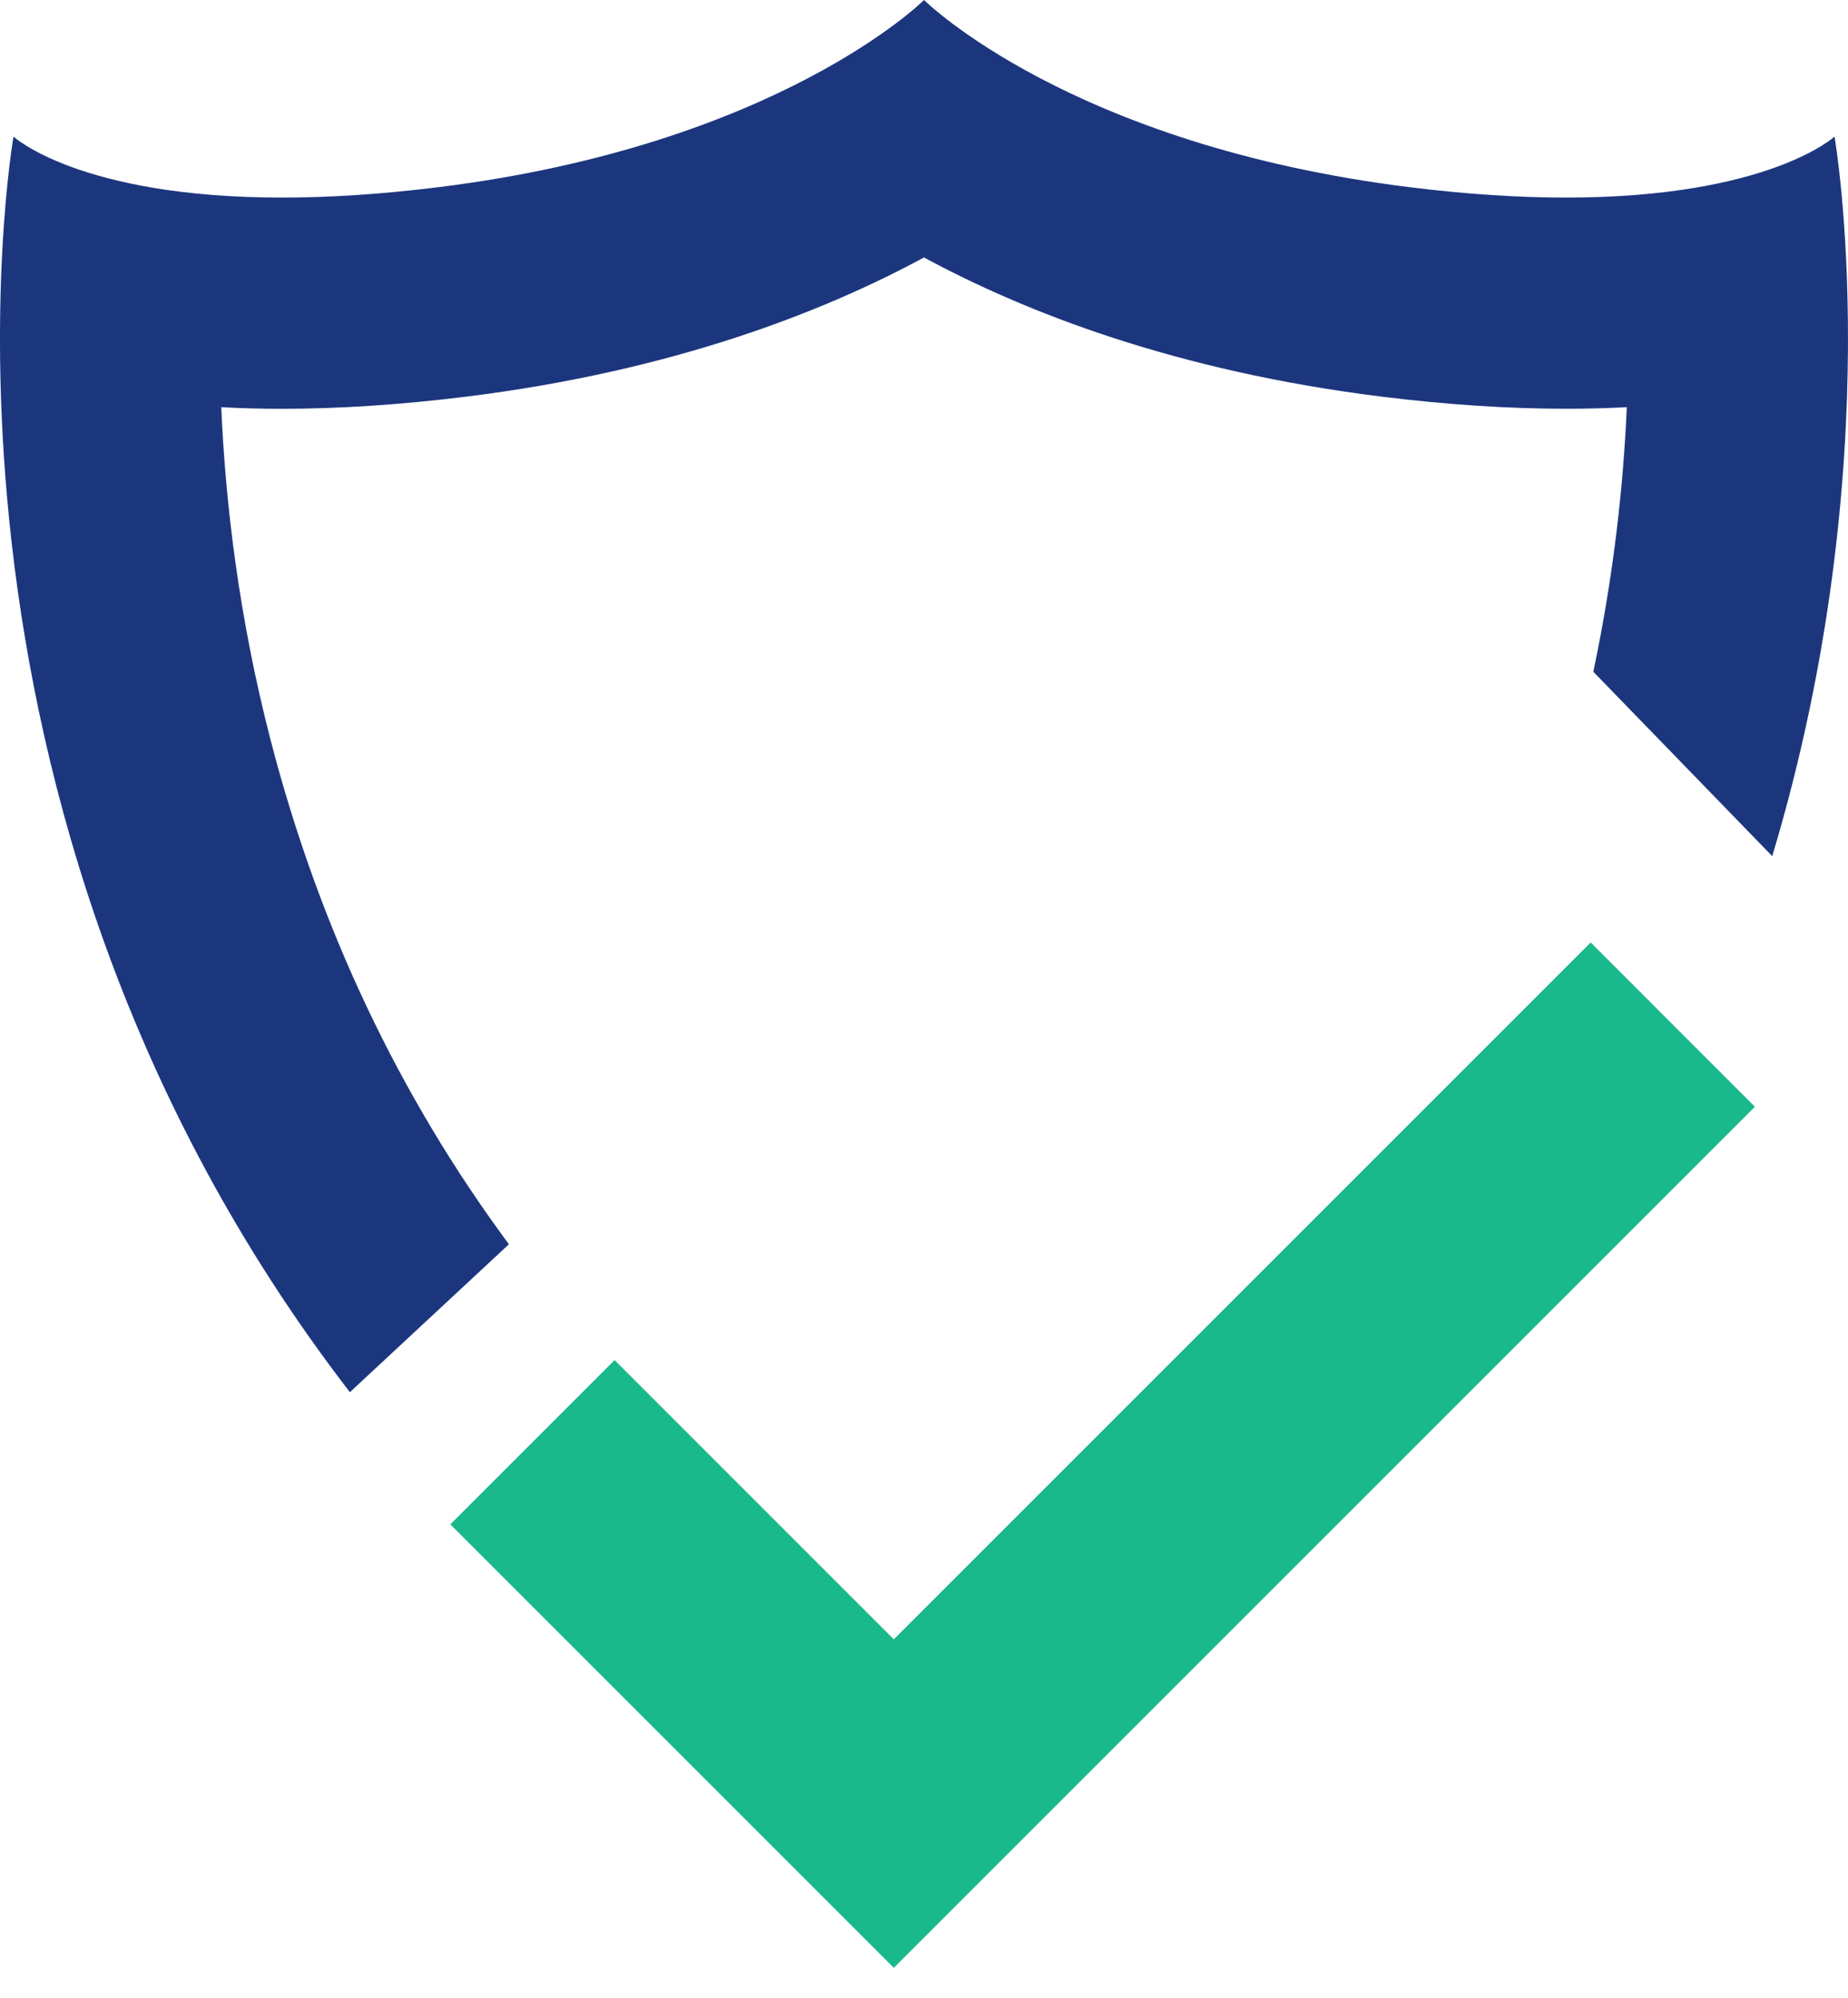
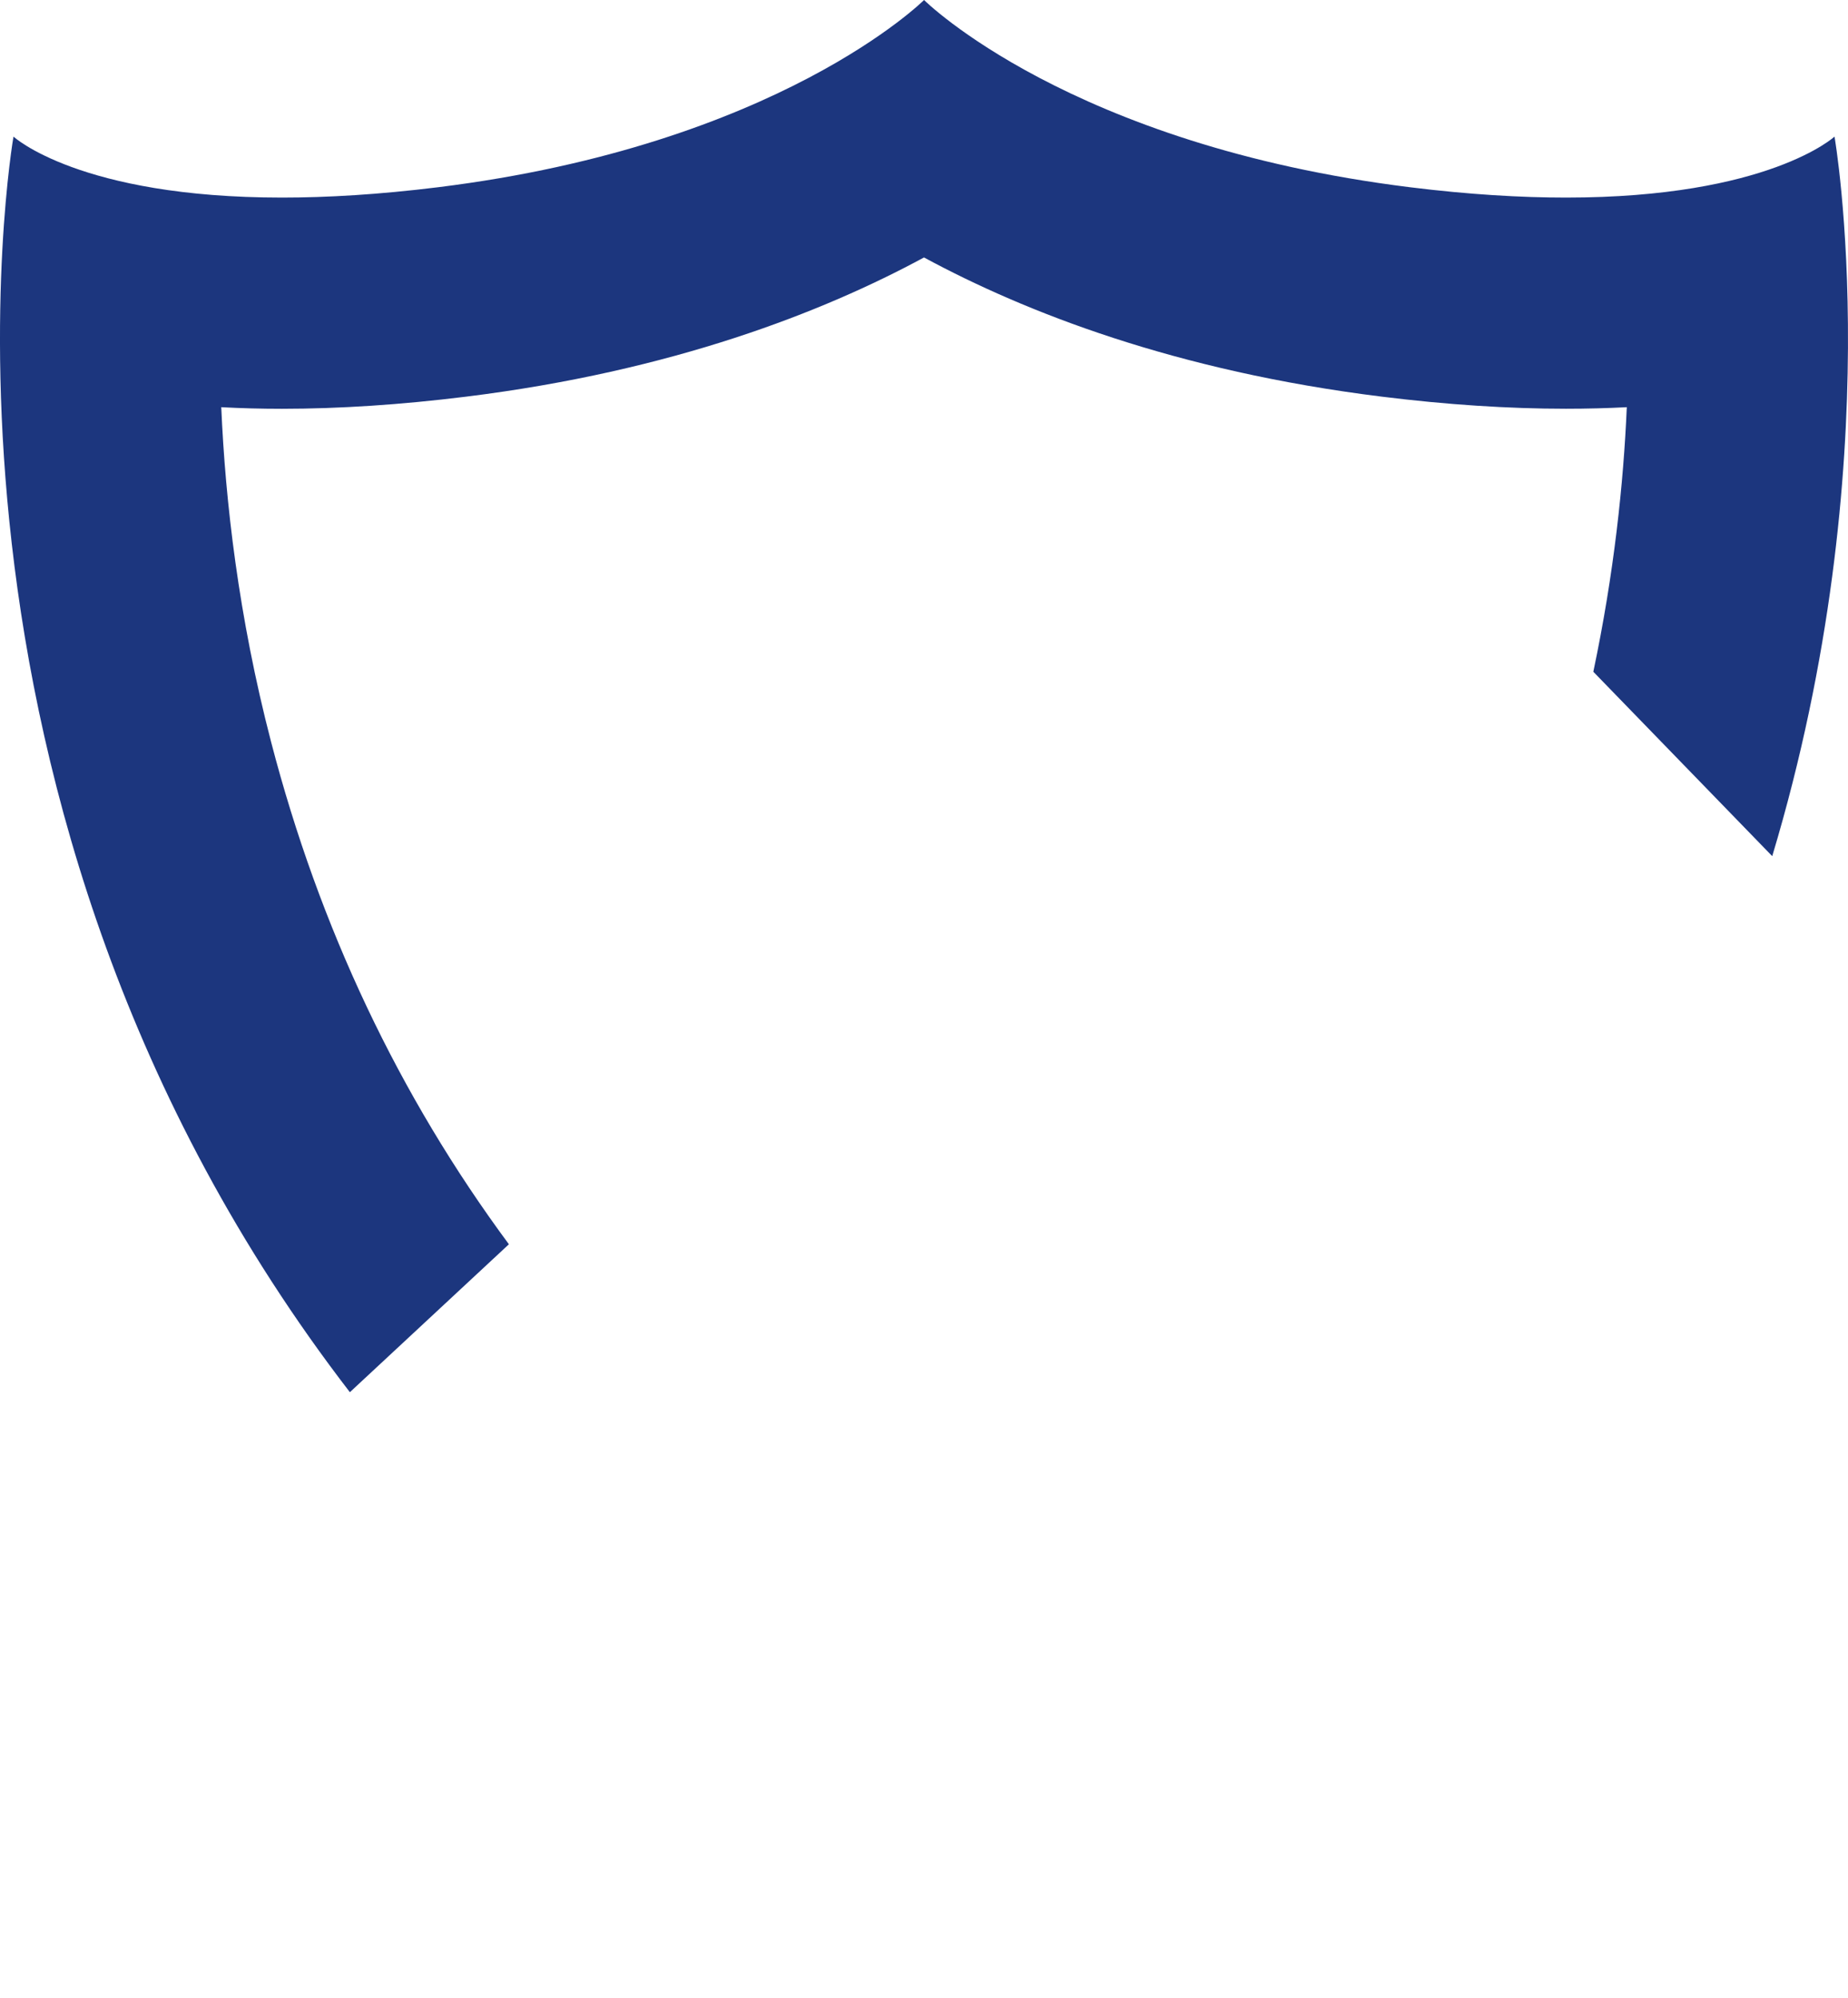
<svg xmlns="http://www.w3.org/2000/svg" width="37" height="40" viewBox="0 0 37 40" fill="none">
  <g clip-path="url(#clip0_2039_15542)">
-     <path d="M17.895 39.4L9.016 30.521L12.305 27.232L17.895 32.823L31.848 18.87L35.136 22.159L17.895 39.4Z" fill="#19B98B" />
    <path d="M10.189 24.913C7.988 21.938 6.396 18.578 5.427 14.852C4.775 12.346 4.511 10.033 4.43 8.153C4.817 8.174 5.222 8.185 5.646 8.185C6.797 8.185 8.037 8.103 9.332 7.942C13.466 7.43 16.481 6.247 18.5 5.155C20.519 6.247 23.535 7.43 27.667 7.942C28.962 8.103 30.203 8.184 31.354 8.184C31.778 8.184 32.184 8.173 32.571 8.153C32.506 9.675 32.316 11.484 31.901 13.45L35.483 17.142C37.864 9.222 36.73 2.735 36.73 2.735C36.73 2.735 35.41 3.956 31.354 3.956C30.453 3.956 29.416 3.896 28.23 3.749C21.41 2.903 18.501 0 18.501 0C18.501 0 15.591 2.903 8.77 3.749C7.583 3.896 6.548 3.956 5.647 3.956C1.591 3.956 0.27 2.735 0.27 2.735C0.27 2.735 -2.067 16.091 7.005 27.875L10.189 24.913L10.189 24.913Z" fill="#1C367E" />
  </g>
  <defs>
    <clipPath id="clip0_2039_15542">
      <rect width="37" height="39.4" fill="white" />
    </clipPath>
  </defs>
</svg>